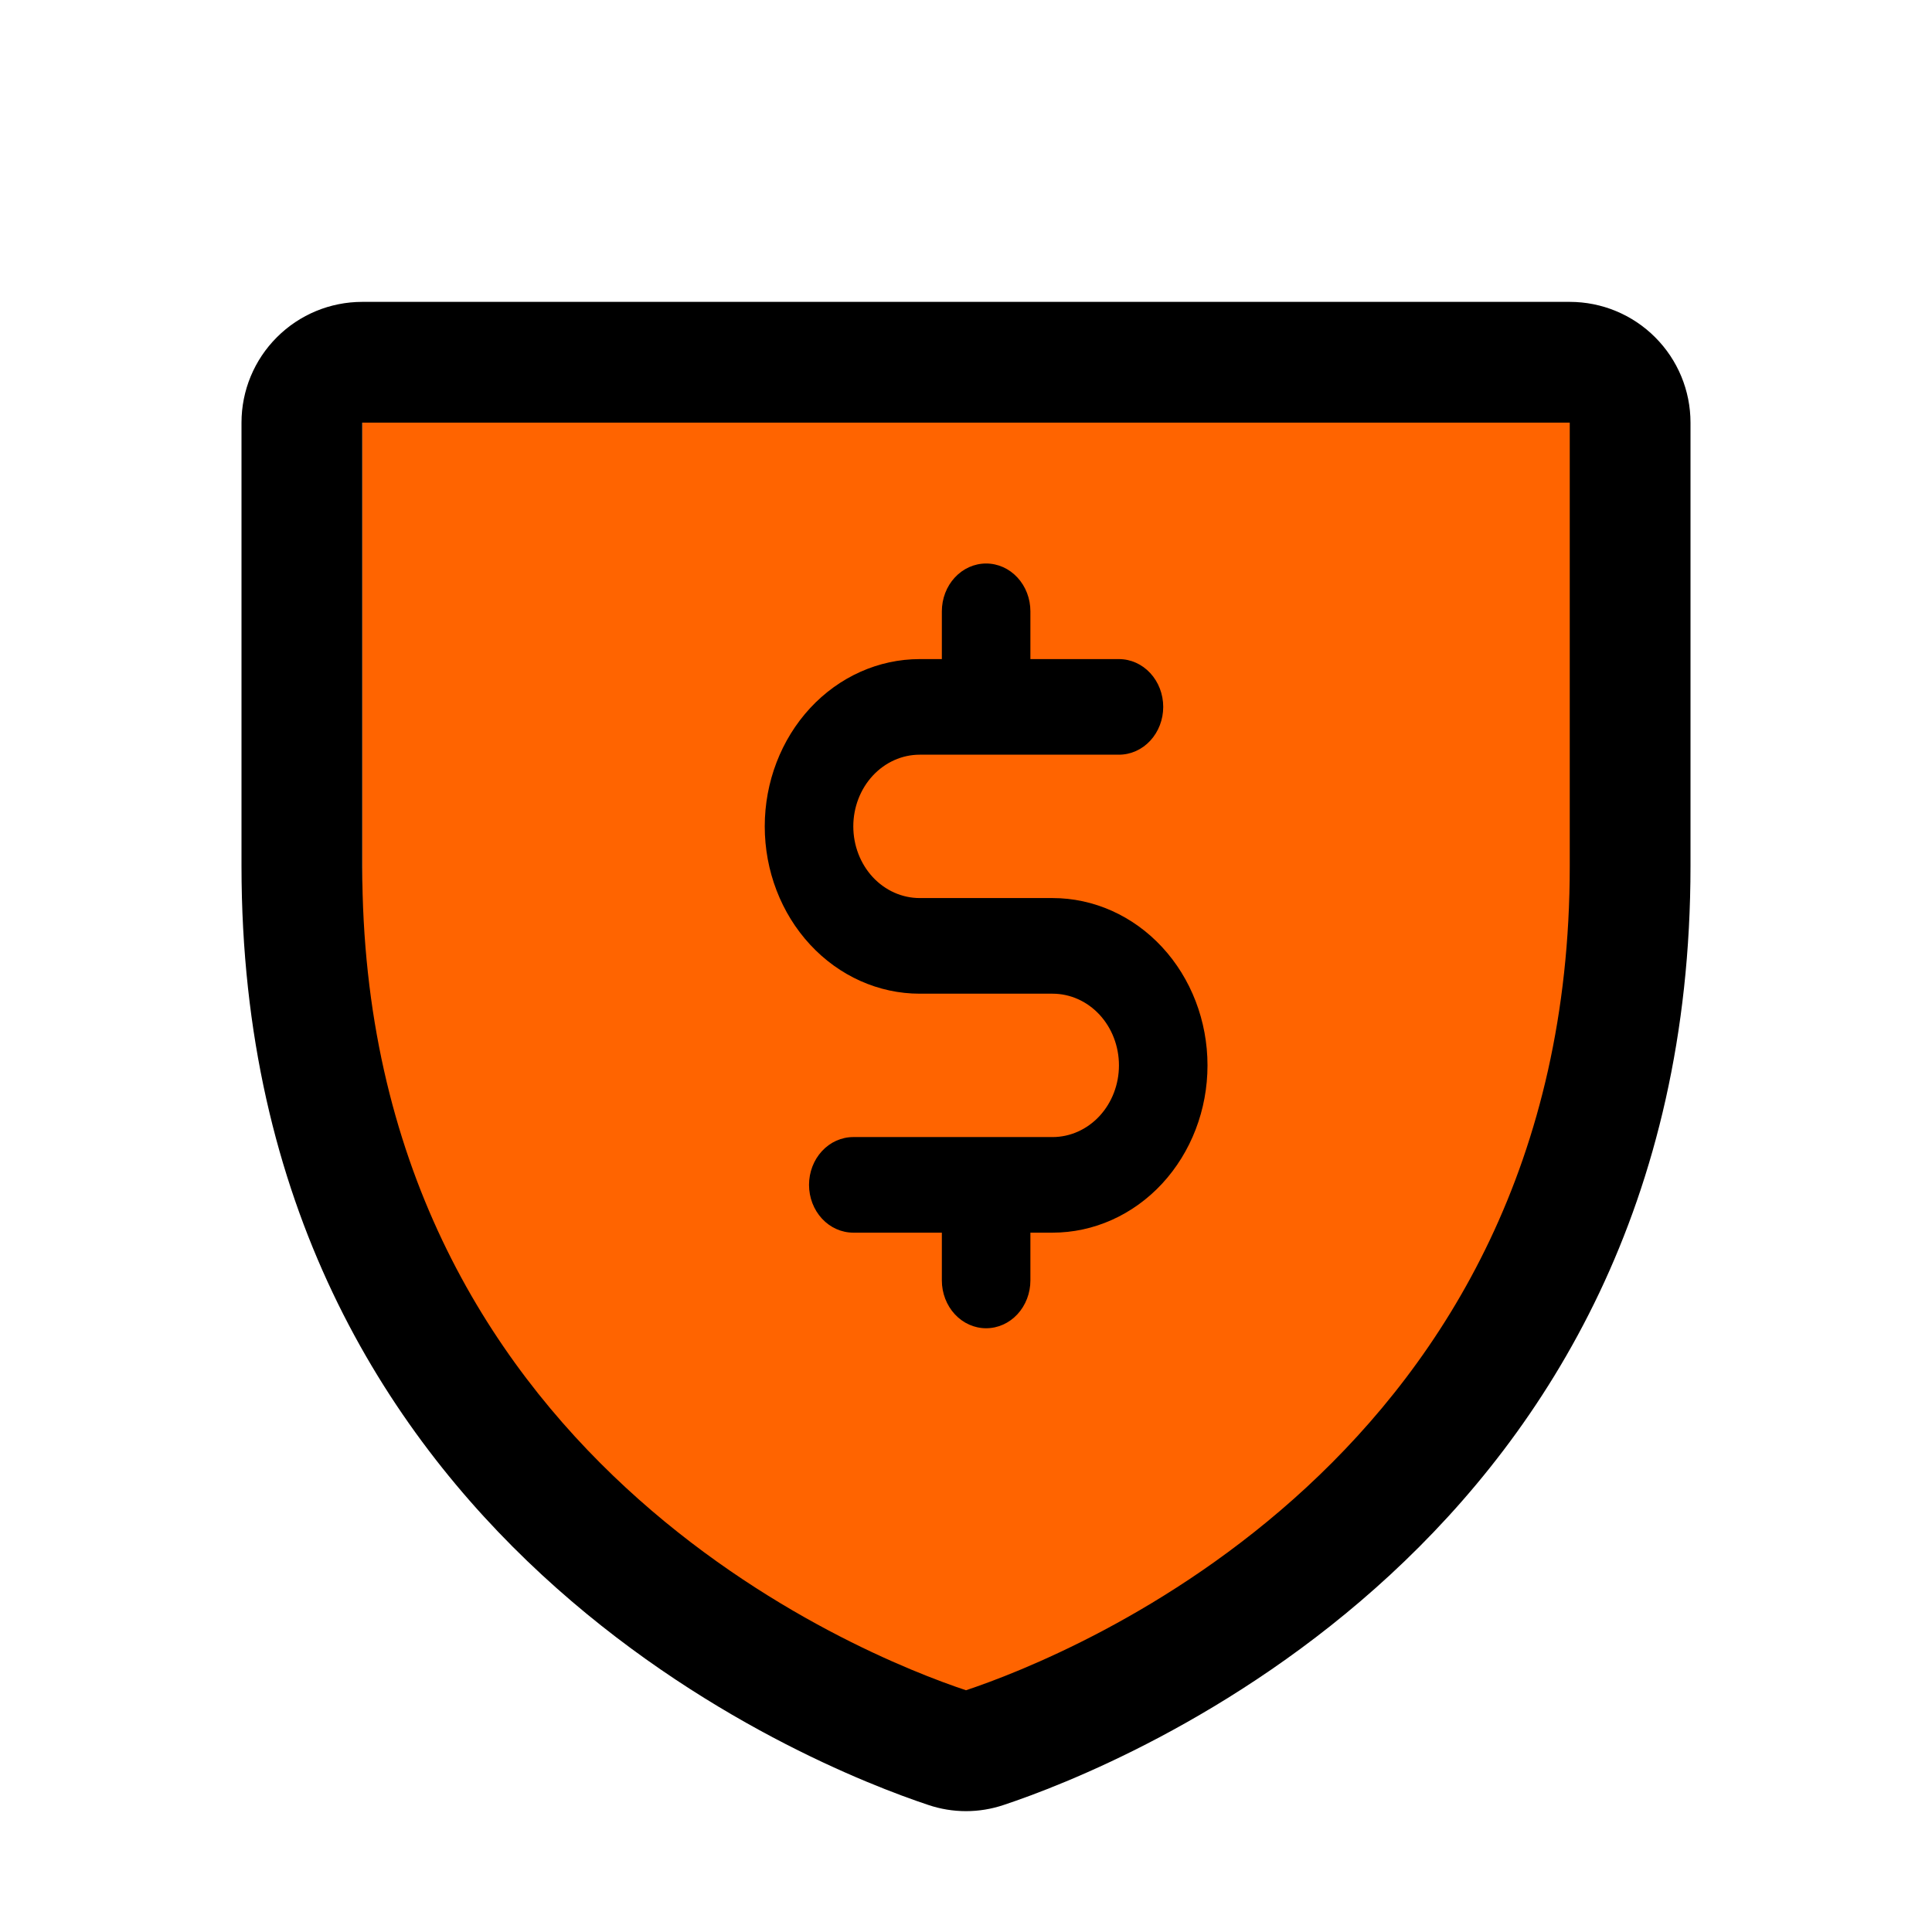
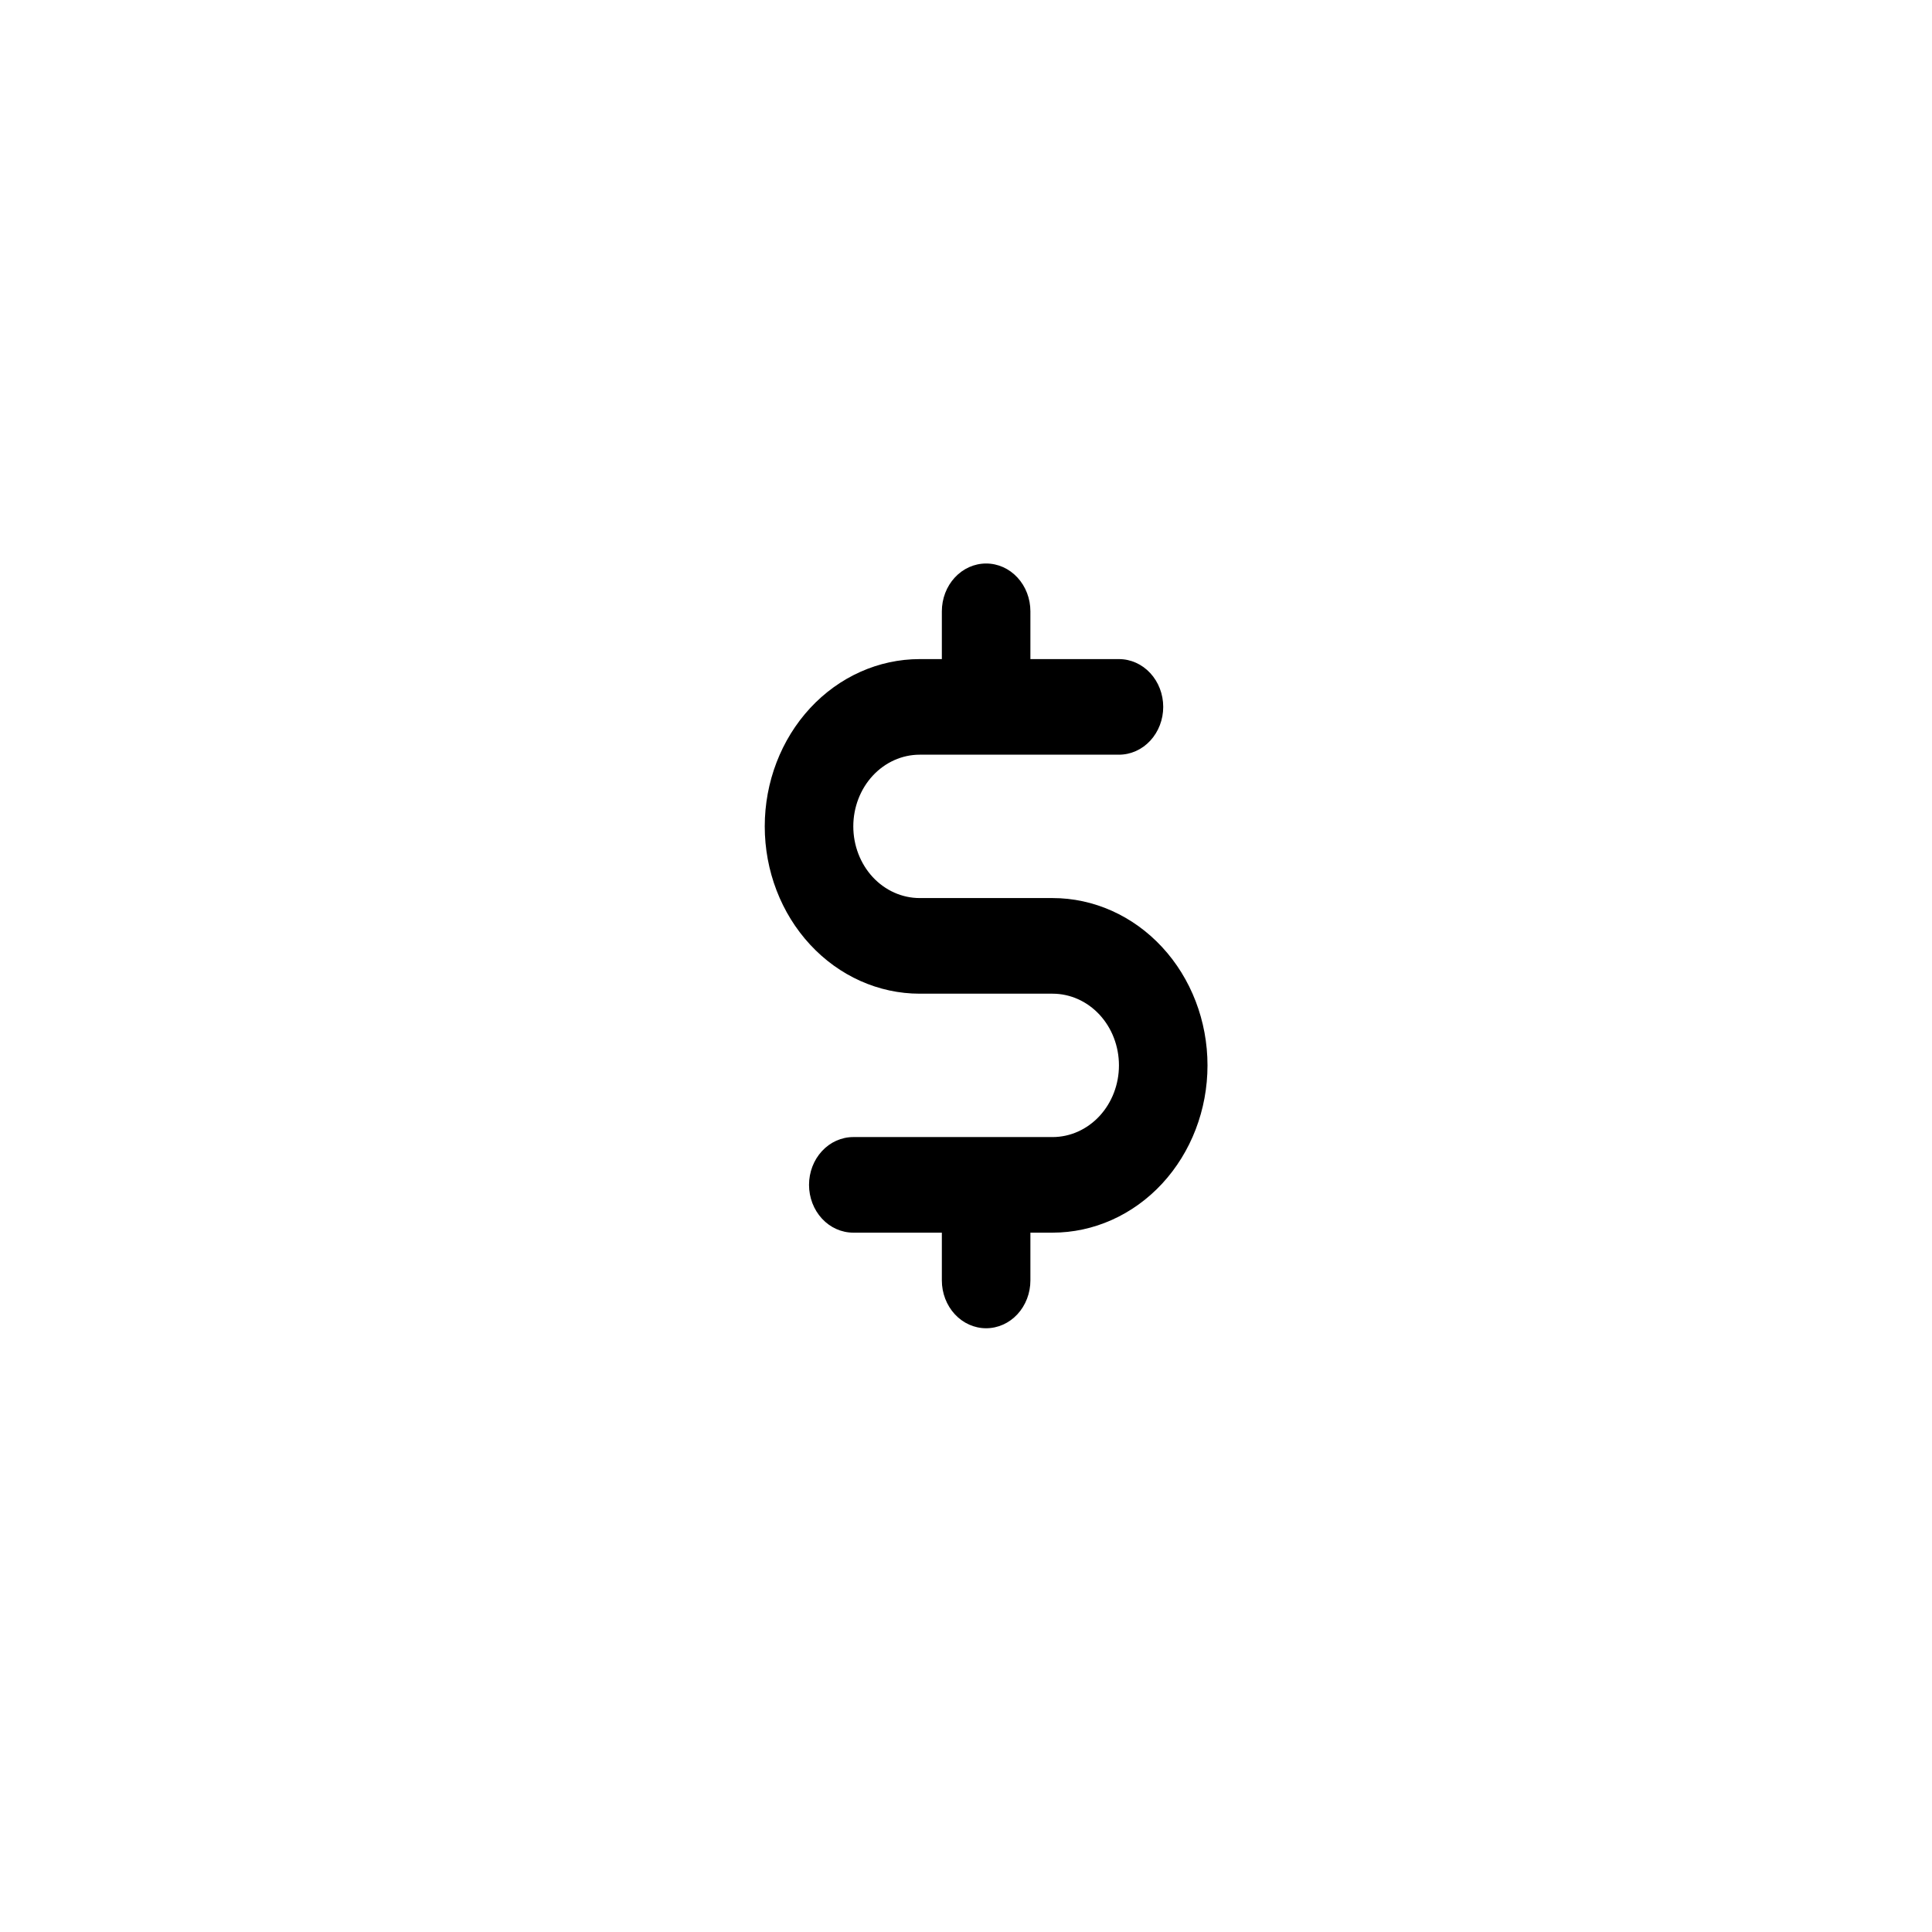
<svg xmlns="http://www.w3.org/2000/svg" width="48" height="48" viewBox="0 0 48 48" fill="none">
-   <path d="M9 10H41L41.5 23L37 35L24 44.5L9 32.5V10Z" fill="#FF6400" />
  <path d="M30 26.469C30 27.571 29.594 28.628 28.872 29.408C28.15 30.187 27.171 30.625 26.15 30.625H25.6V31.812C25.6 32.127 25.484 32.429 25.278 32.652C25.072 32.875 24.792 33 24.5 33C24.208 33 23.928 32.875 23.722 32.652C23.516 32.429 23.4 32.127 23.4 31.812V30.625H21.2C20.908 30.625 20.628 30.5 20.422 30.277C20.216 30.055 20.1 29.752 20.1 29.438C20.1 29.123 20.216 28.82 20.422 28.598C20.628 28.375 20.908 28.25 21.2 28.25H26.15C26.588 28.25 27.007 28.062 27.317 27.728C27.626 27.394 27.8 26.941 27.8 26.469C27.8 25.996 27.626 25.543 27.317 25.209C27.007 24.875 26.588 24.688 26.15 24.688H22.85C21.829 24.688 20.85 24.25 20.128 23.47C19.406 22.691 19 21.634 19 20.531C19 19.429 19.406 18.372 20.128 17.592C20.85 16.813 21.829 16.375 22.85 16.375H23.4V15.188C23.4 14.873 23.516 14.57 23.722 14.348C23.928 14.125 24.208 14 24.5 14C24.792 14 25.072 14.125 25.278 14.348C25.484 14.57 25.6 14.873 25.6 15.188V16.375H27.8C28.092 16.375 28.372 16.5 28.578 16.723C28.784 16.945 28.9 17.248 28.9 17.562C28.9 17.877 28.784 18.18 28.578 18.402C28.372 18.625 28.092 18.75 27.8 18.75H22.85C22.412 18.75 21.993 18.938 21.683 19.272C21.374 19.606 21.2 20.059 21.2 20.531C21.2 21.004 21.374 21.457 21.683 21.791C21.993 22.125 22.412 22.312 22.85 22.312H26.15C27.171 22.312 28.15 22.75 28.872 23.53C29.594 24.309 30 25.366 30 26.469Z" fill="black" />
-   <path d="M39 7.5H9C8.204 7.5 7.441 7.816 6.879 8.379C6.316 8.941 6 9.704 6 10.5V21.519C6 38.321 20.216 43.896 23.062 44.843C23.67 45.049 24.33 45.049 24.938 44.843C27.788 43.896 42 38.321 42 21.519V10.5C42 9.704 41.684 8.941 41.121 8.379C40.559 7.816 39.796 7.5 39 7.5ZM39 21.523C39 36.227 26.559 41.139 24 41.994C21.463 41.149 9 36.24 9 21.523V10.5H39V21.523Z" fill="black" />
</svg>